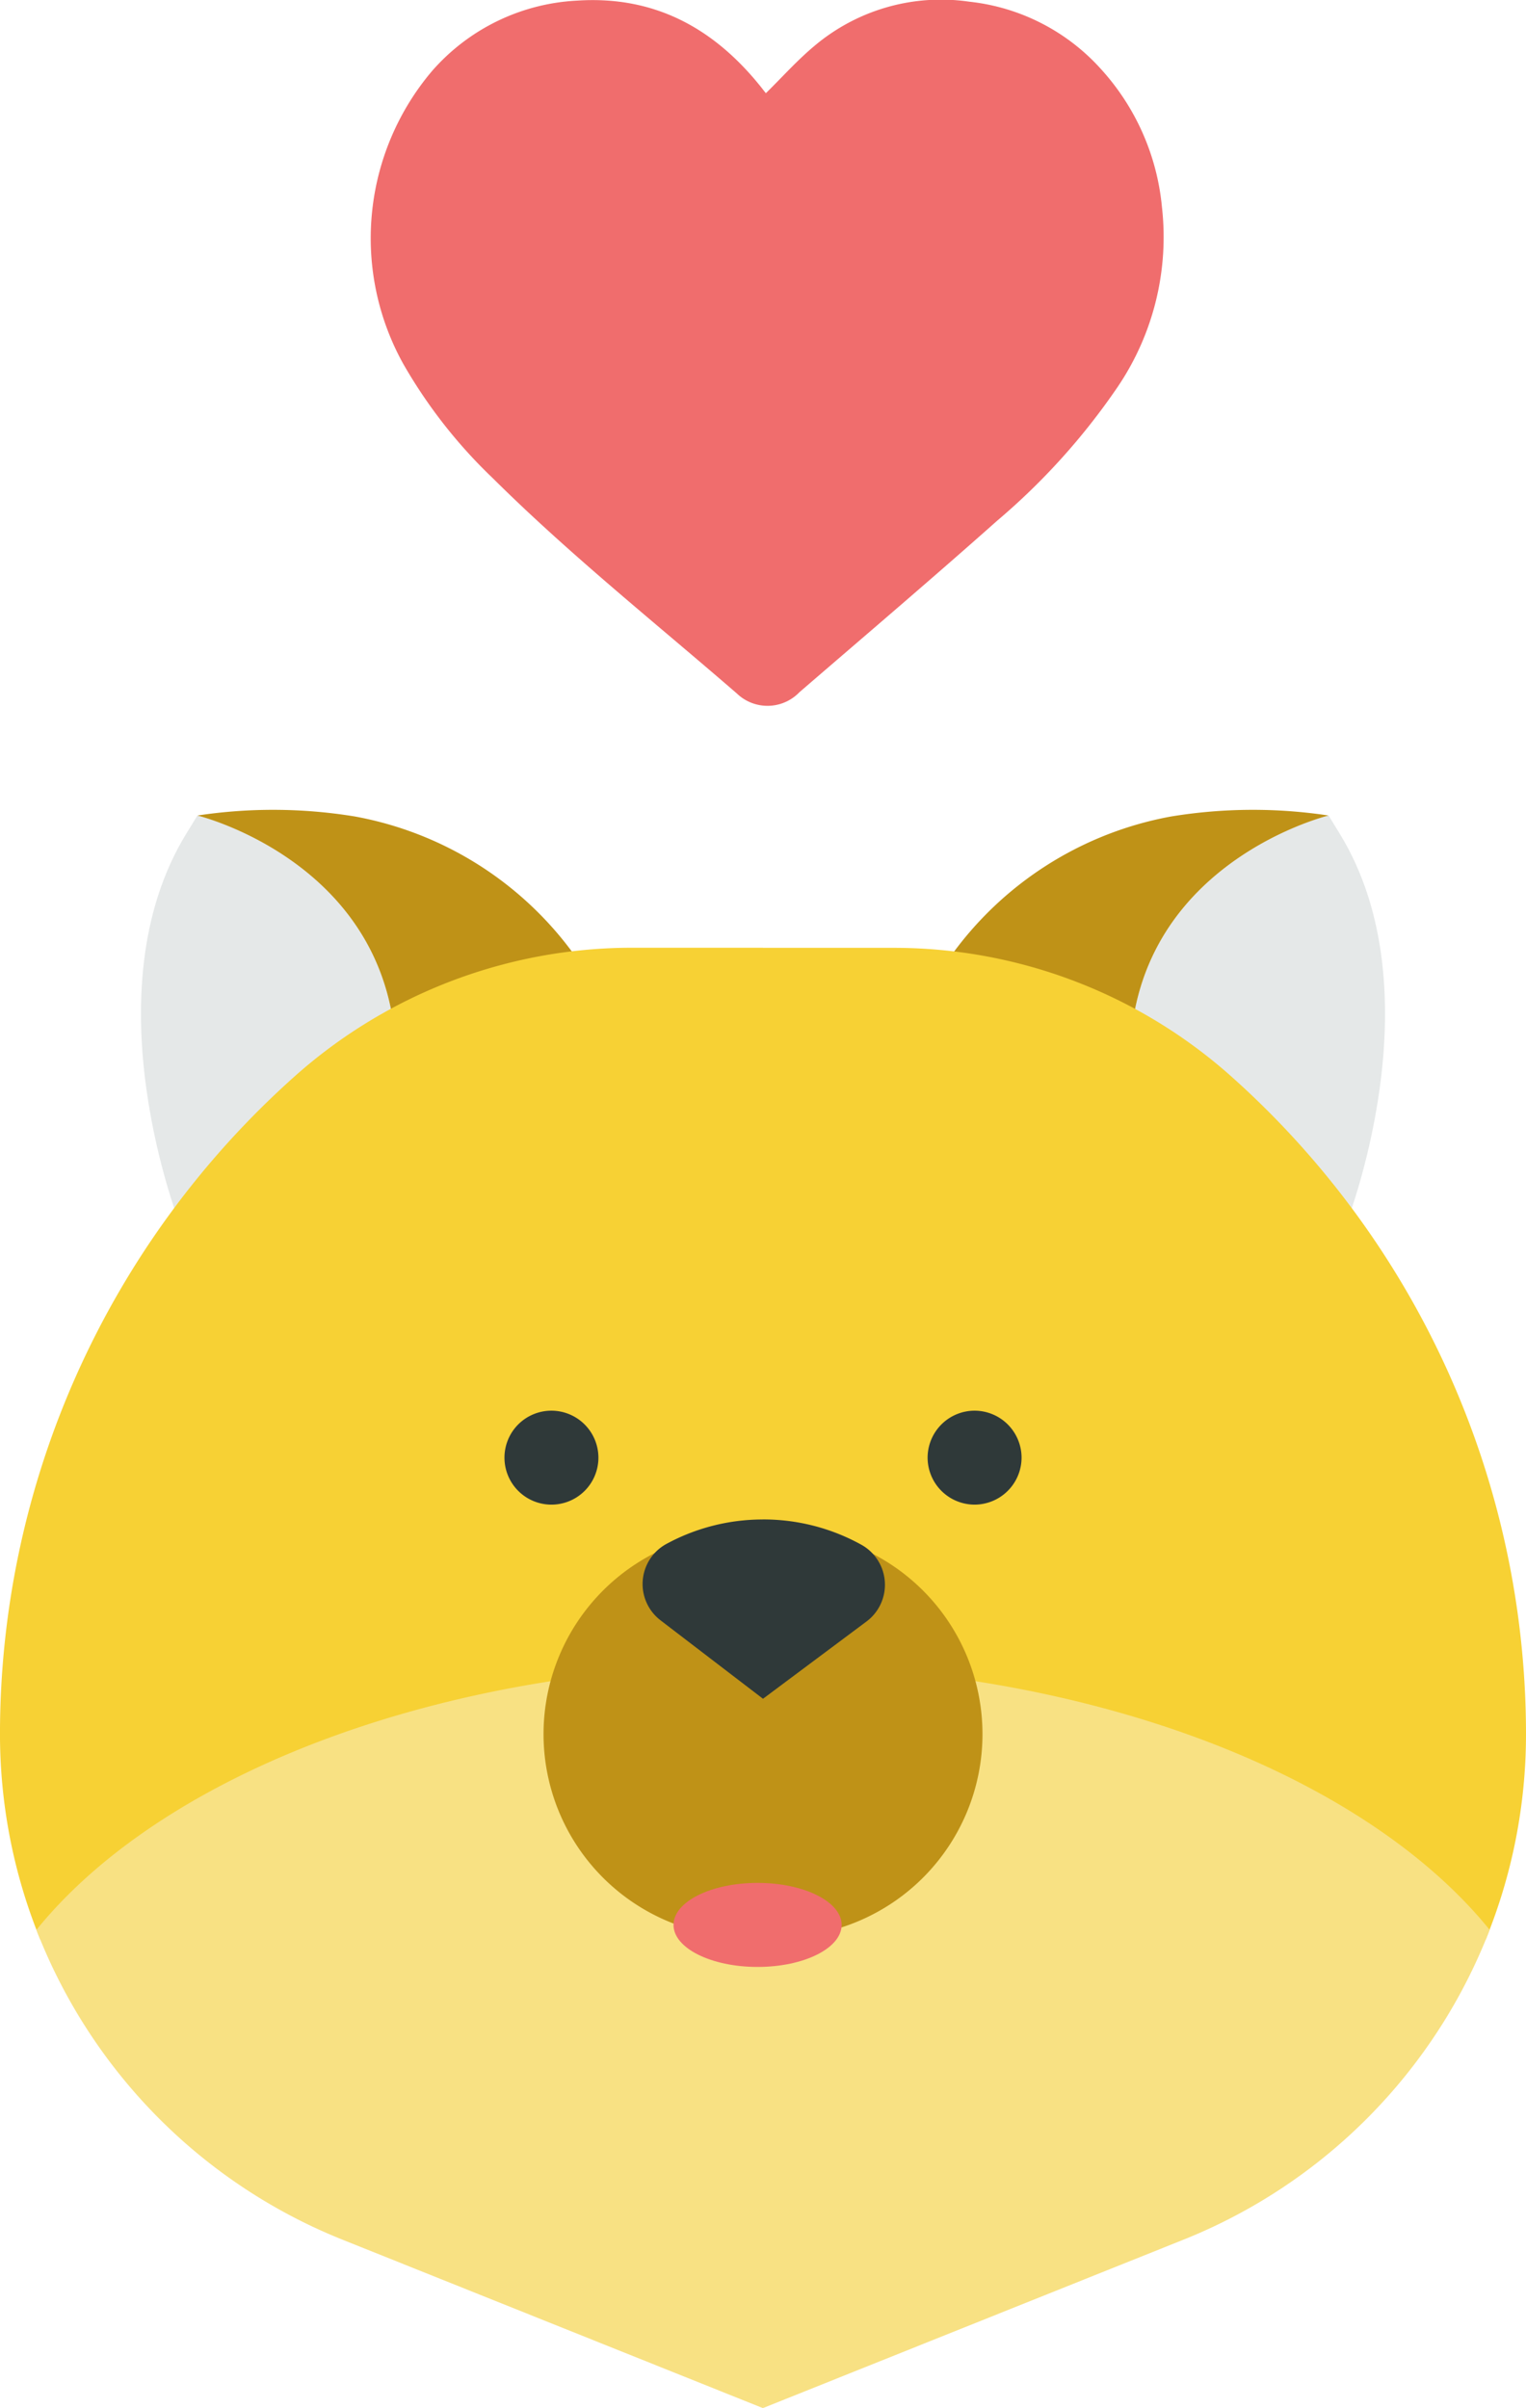
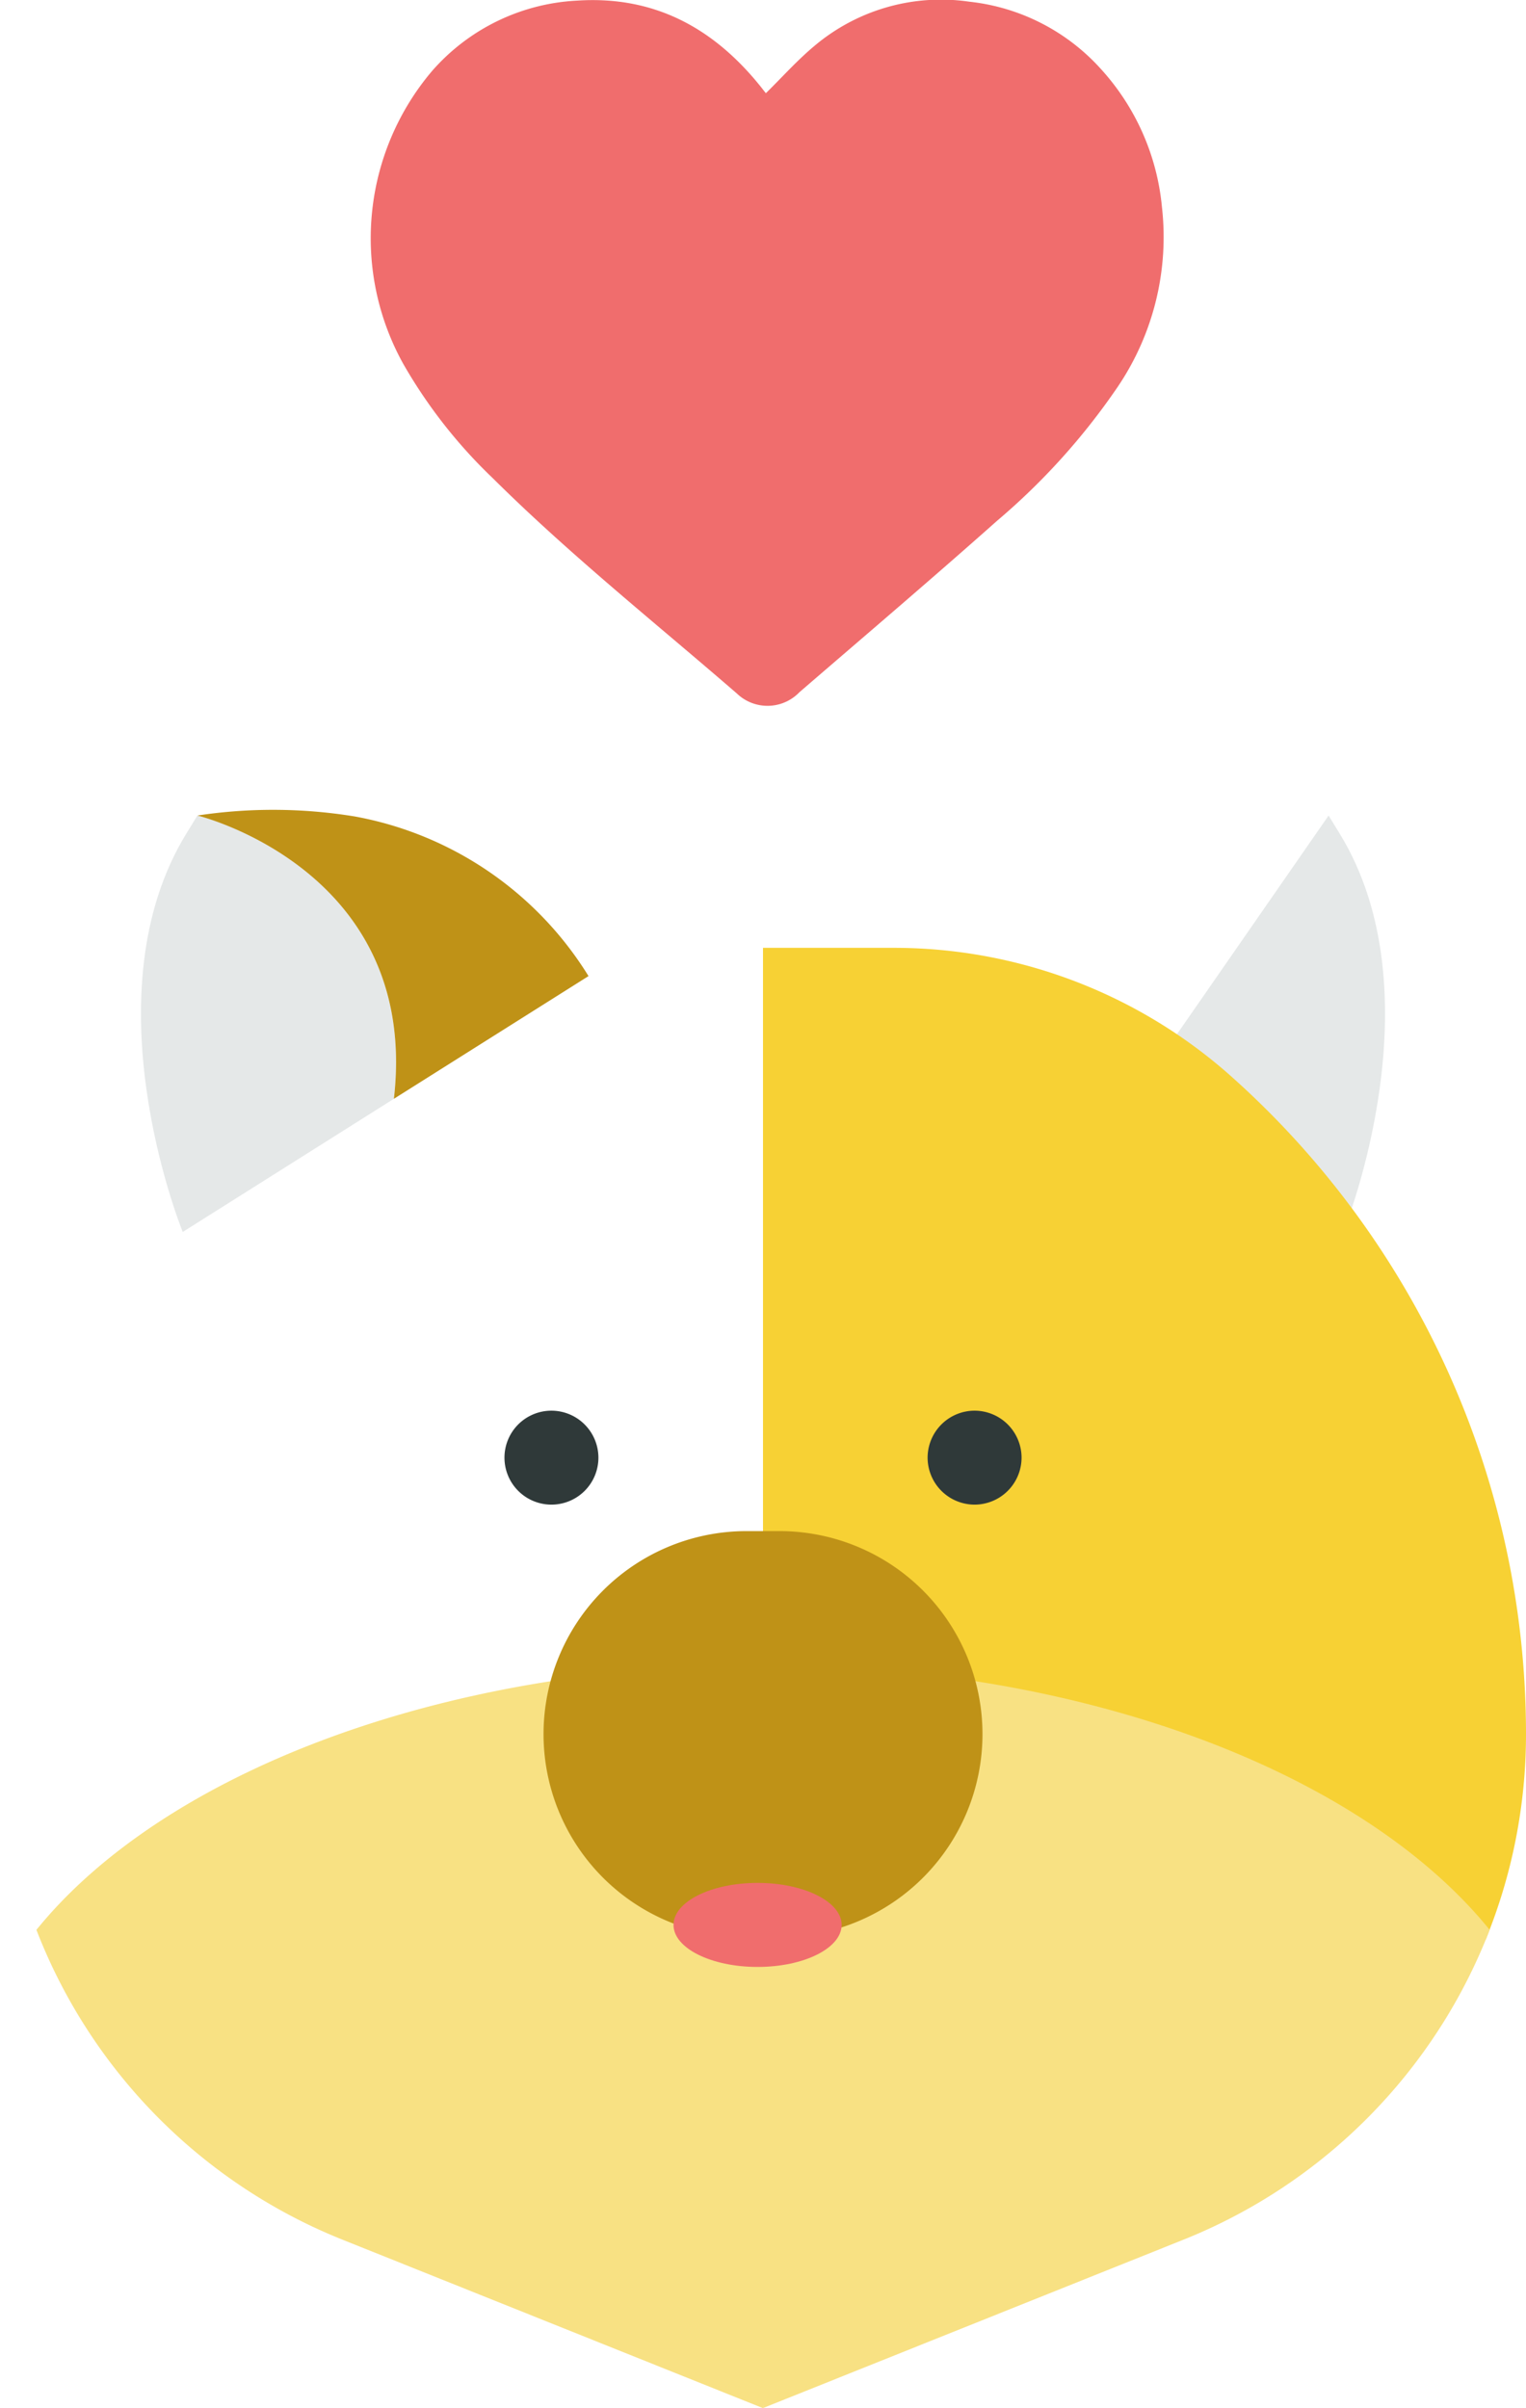
<svg xmlns="http://www.w3.org/2000/svg" width="90.77" height="143.242" viewBox="0 0 90.77 143.242">
  <g id="Grupo_71" data-name="Grupo 71" transform="translate(-537.938 -1173)">
    <path id="Trazado_126" data-name="Trazado 126" d="M-429.829,263.494c.977-.961,1.865-1.959,2.88-2.806a11.669,11.669,0,0,1,9.231-2.635,12.3,12.3,0,0,1,7.794,3.978,14.151,14.151,0,0,1,3.652,8.224,15.906,15.906,0,0,1-2.631,10.708,39.719,39.719,0,0,1-7.162,7.955c-3.88,3.45-7.835,6.816-11.768,10.207a2.631,2.631,0,0,1-3.723.077c-4.879-4.226-9.933-8.255-14.52-12.809a30,30,0,0,1-5.306-6.767,15.391,15.391,0,0,1,1.7-17.457,12.27,12.27,0,0,1,8.621-4.181c4.641-.307,8.2,1.672,11.009,5.225C-429.97,263.323-429.881,263.431-429.829,263.494Z" transform="translate(1013.324 915.049)" fill="#f06d6d" />
    <g id="Grupo_70" data-name="Grupo 70" transform="translate(212.037 896.844)">
-       <path id="Trazado_112" data-name="Trazado 112" d="M482.581,325.071l.663,1.082c5.813,9.489.441,23.114.21,23.689l-12.558-7.92C469.326,328.291,482.581,325.071,482.581,325.071Z" transform="translate(-77.652 -0.405)" fill="#e5e8e8" />
-       <path id="Trazado_113" data-name="Trazado 113" d="M459.981,324.724a30.111,30.111,0,0,1,9.373-.058s-13.255,3.22-11.686,16.851l-11.577-7.3A20.7,20.7,0,0,1,459.981,324.724Z" transform="translate(-64.426 0)" fill="#bf9217" />
+       <path id="Trazado_112" data-name="Trazado 112" d="M482.581,325.071l.663,1.082c5.813,9.489.441,23.114.21,23.689l-12.558-7.92Z" transform="translate(-77.652 -0.405)" fill="#e5e8e8" />
      <path id="Trazado_114" data-name="Trazado 114" d="M347.333,325.071l-.663,1.082c-5.813,9.489-.441,23.114-.21,23.689l12.558-7.92C360.588,328.291,347.333,325.071,347.333,325.071Z" transform="translate(-9.69 -0.405)" fill="#e5e8e8" />
      <path id="Trazado_115" data-name="Trazado 115" d="M360.584,324.724a30.113,30.113,0,0,0-9.374-.058s13.255,3.22,11.686,16.851l11.577-7.3A20.7,20.7,0,0,0,360.584,324.724Z" transform="translate(-13.566 0)" fill="#bf9217" />
-       <path id="Trazado_116" data-name="Trazado 116" d="M375.95,401.014l1.28-7.655-5.945-51.337h-7.773a30.149,30.149,0,0,0-20.084,7.651,52.435,52.435,0,0,0-17.528,39.1,32.3,32.3,0,0,0,2.394,12.235H375.95Z" transform="translate(0 -9.492)" fill="#f7d134" />
      <path id="Trazado_117" data-name="Trazado 117" d="M466.711,401.014a32.3,32.3,0,0,0,2.394-12.235,52.433,52.433,0,0,0-17.529-39.1,30.147,30.147,0,0,0-20.083-7.651H423.72v58.991h42.991Z" transform="translate(-52.434 -9.492)" fill="#f7d134" />
      <g id="Grupo_67" data-name="Grupo 67" transform="translate(355.907 360.067)">
        <g id="Grupo_65" data-name="Grupo 65">
          <path id="Trazado_118" data-name="Trazado 118" d="M393.368,401.372h0a2.8,2.8,0,0,1,2.794,2.795h0a2.794,2.794,0,0,1-2.794,2.794h0a2.794,2.794,0,0,1-2.794-2.794h0A2.794,2.794,0,0,1,393.368,401.372Z" transform="translate(-390.573 -401.372)" fill="#2f3939" />
        </g>
        <g id="Grupo_66" data-name="Grupo 66" transform="translate(25.169)">
          <path id="Trazado_119" data-name="Trazado 119" d="M447.616,401.372h0a2.8,2.8,0,0,1,2.795,2.795h0a2.8,2.8,0,0,1-2.795,2.794h0a2.8,2.8,0,0,1-2.794-2.794h0A2.8,2.8,0,0,1,447.616,401.372Z" transform="translate(-444.821 -401.372)" fill="#2f3939" />
        </g>
      </g>
      <path id="Trazado_120" data-name="Trazado 120" d="M348.879,468.2l24.91,9.98,5.945-35.531-.988-8.528q-2.444-.144-4.957-.146c-19.171,0-35.69,6.456-43.219,15.755a32.447,32.447,0,0,0,18.309,18.47Z" transform="translate(-2.503 -58.78)" fill="#f8e183" />
      <path id="Trazado_121" data-name="Trazado 121" d="M448.643,468.194a32.447,32.447,0,0,0,18.3-18.465c-7.529-9.3-24.048-15.755-43.219-15.755v44.2Z" transform="translate(-52.434 -58.78)" fill="#f8e183" />
      <g id="Grupo_68" data-name="Grupo 68" transform="translate(358.146 367.231)">
        <path id="Trazado_122" data-name="Trazado 122" d="M407.451,416.811a12.076,12.076,0,0,0,0,24.151h1.088l2.8-12.076-2.8-12.075Z" transform="translate(-395.399 -416.811)" fill="#bf9217" />
        <path id="Trazado_123" data-name="Trazado 123" d="M424.809,416.811H423.72v24.151h1.089a12.076,12.076,0,0,0,0-24.151Z" transform="translate(-410.58 -416.811)" fill="#bf9217" />
      </g>
      <g id="Grupo_69" data-name="Grupo 69" transform="translate(364.122 366.537)">
-         <path id="Trazado_124" data-name="Trazado 124" d="M409.349,421.32l6.095,4.666,1.153-5.333-1.2-5.332a12.018,12.018,0,0,0-5.712,1.462,2.716,2.716,0,0,0-.333,4.538Z" transform="translate(-408.28 -415.319)" fill="#2f3939" />
-         <path id="Trazado_125" data-name="Trazado 125" d="M423.613,415.317h0l.05,10.666,6.161-4.6a2.723,2.723,0,0,0-.326-4.569A12.024,12.024,0,0,0,423.613,415.317Z" transform="translate(-416.498 -415.317)" fill="#2f3939" />
-       </g>
+         </g>
    </g>
    <ellipse id="Elipse_11" data-name="Elipse 11" cx="5" cy="2.5" rx="5" ry="2.5" transform="translate(578 1285)" fill="#f06d6d" />
  </g>
</svg>